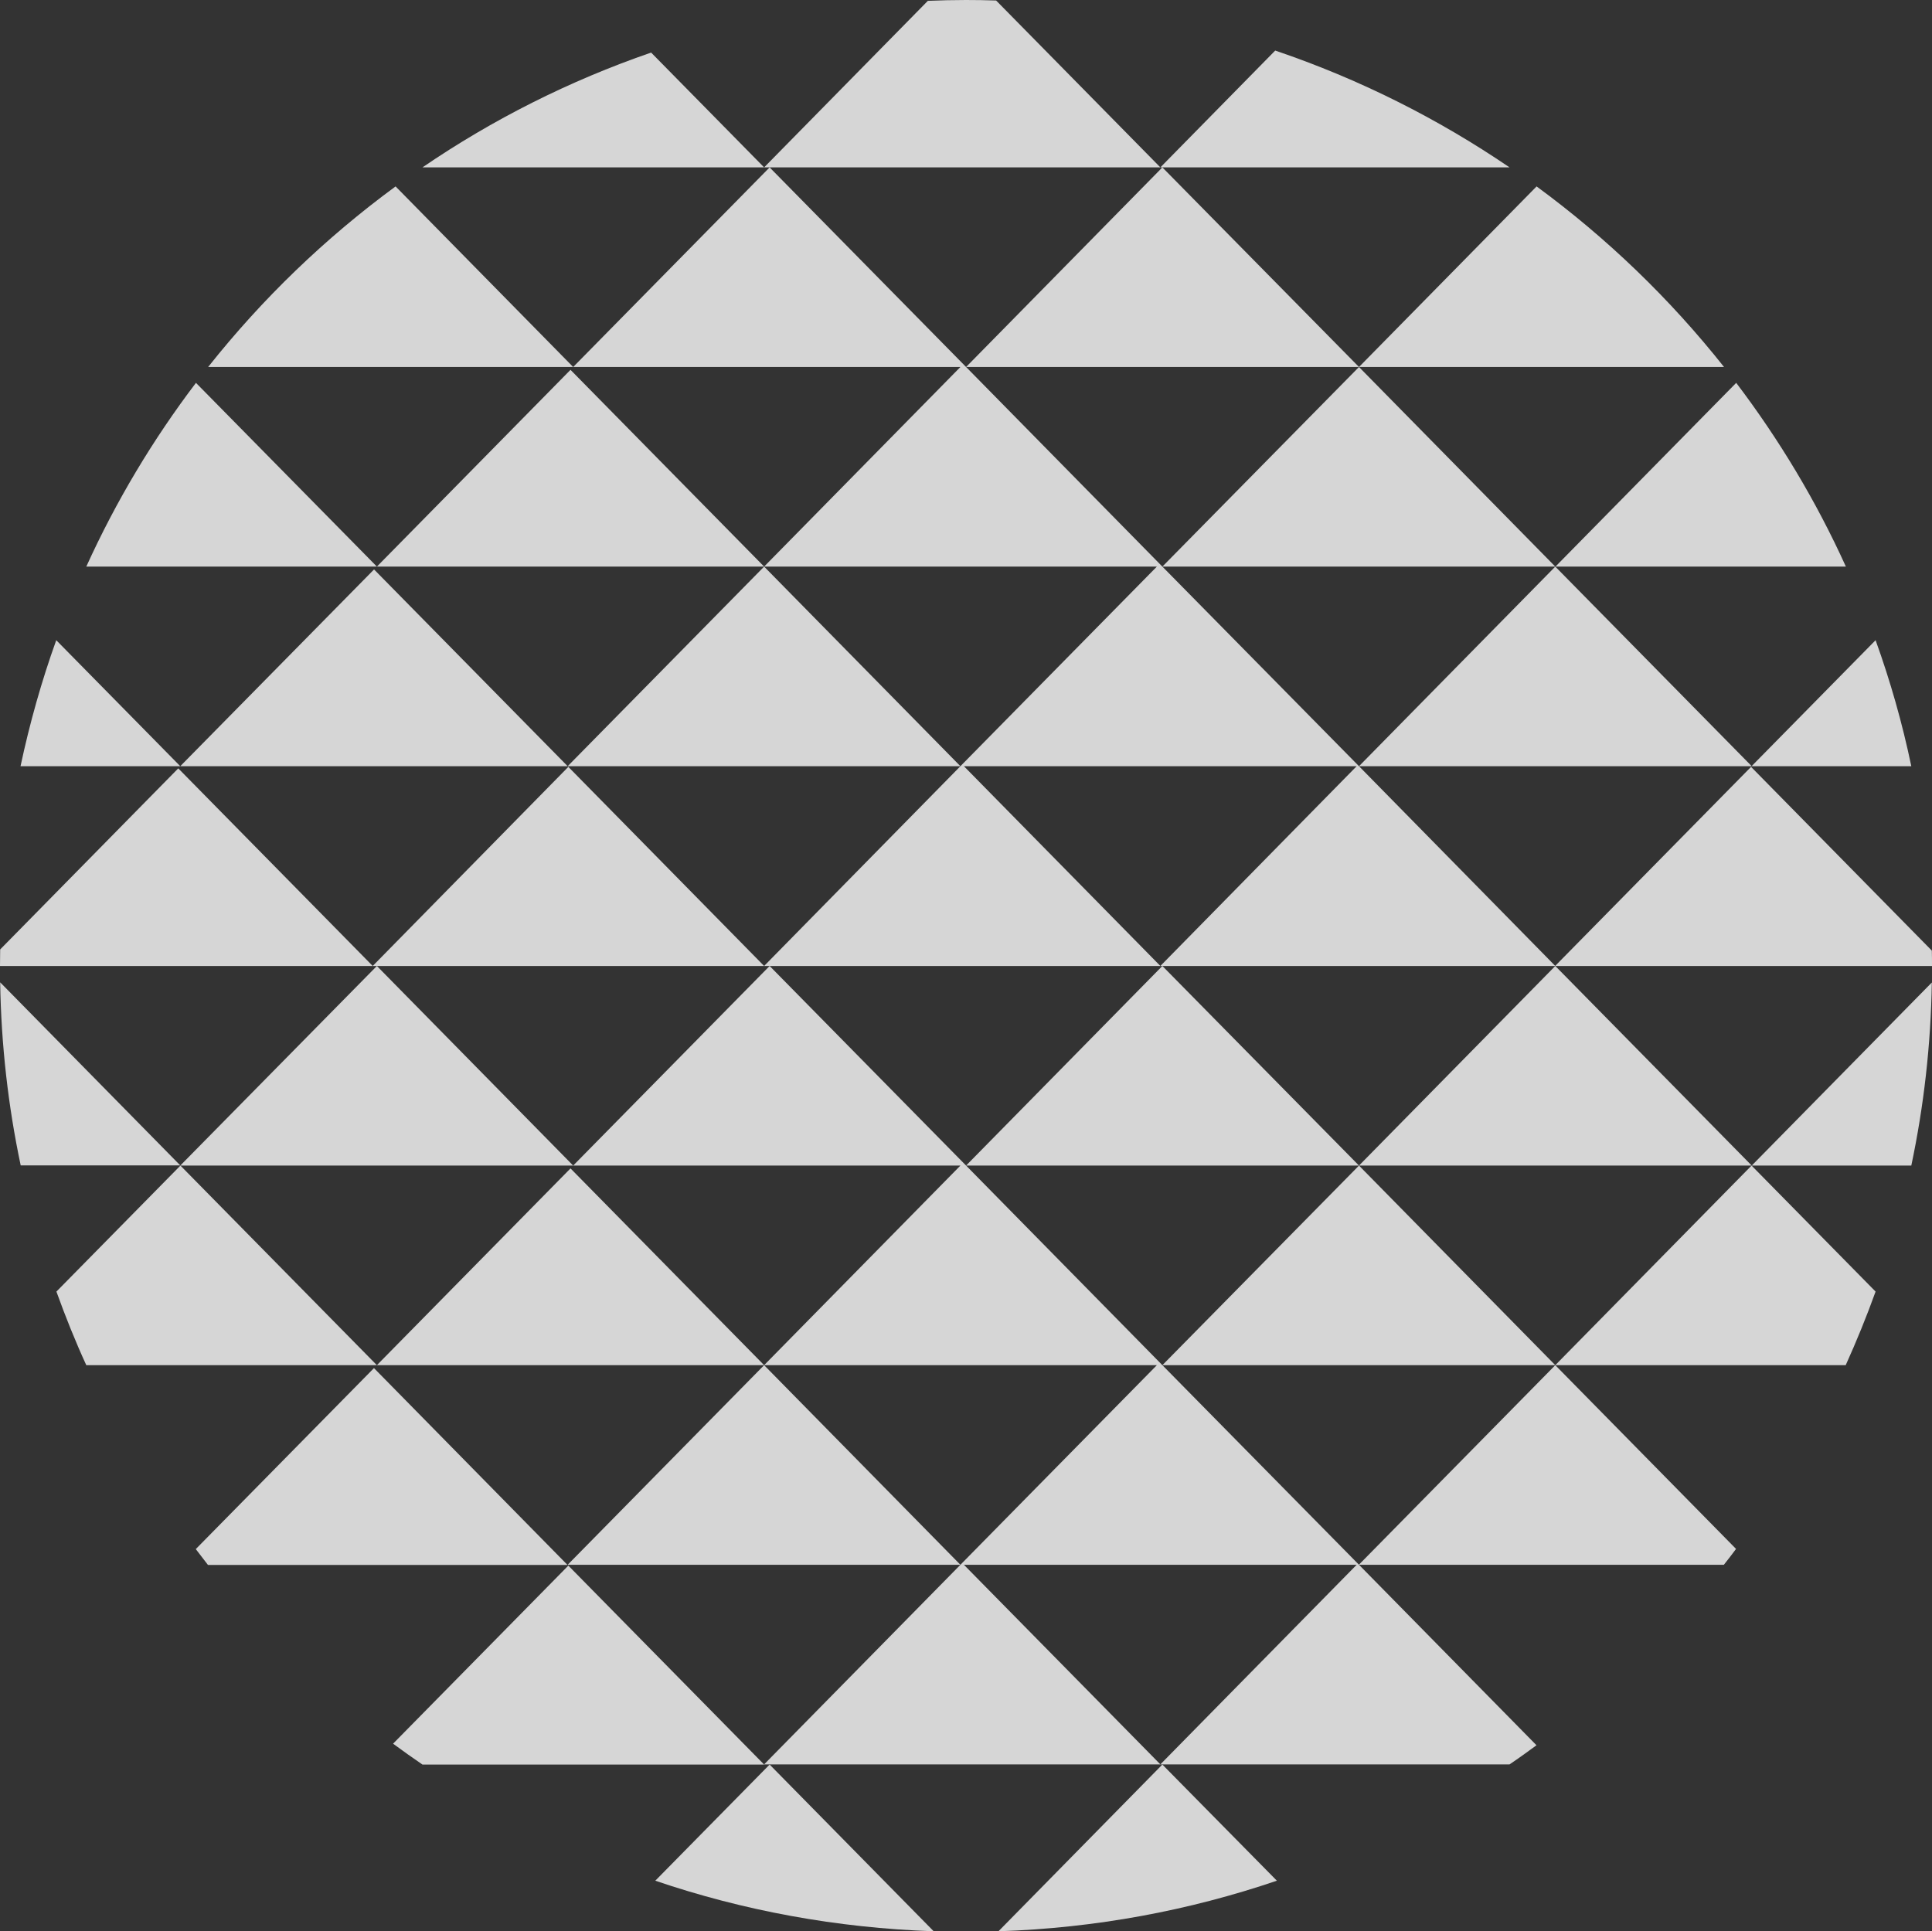
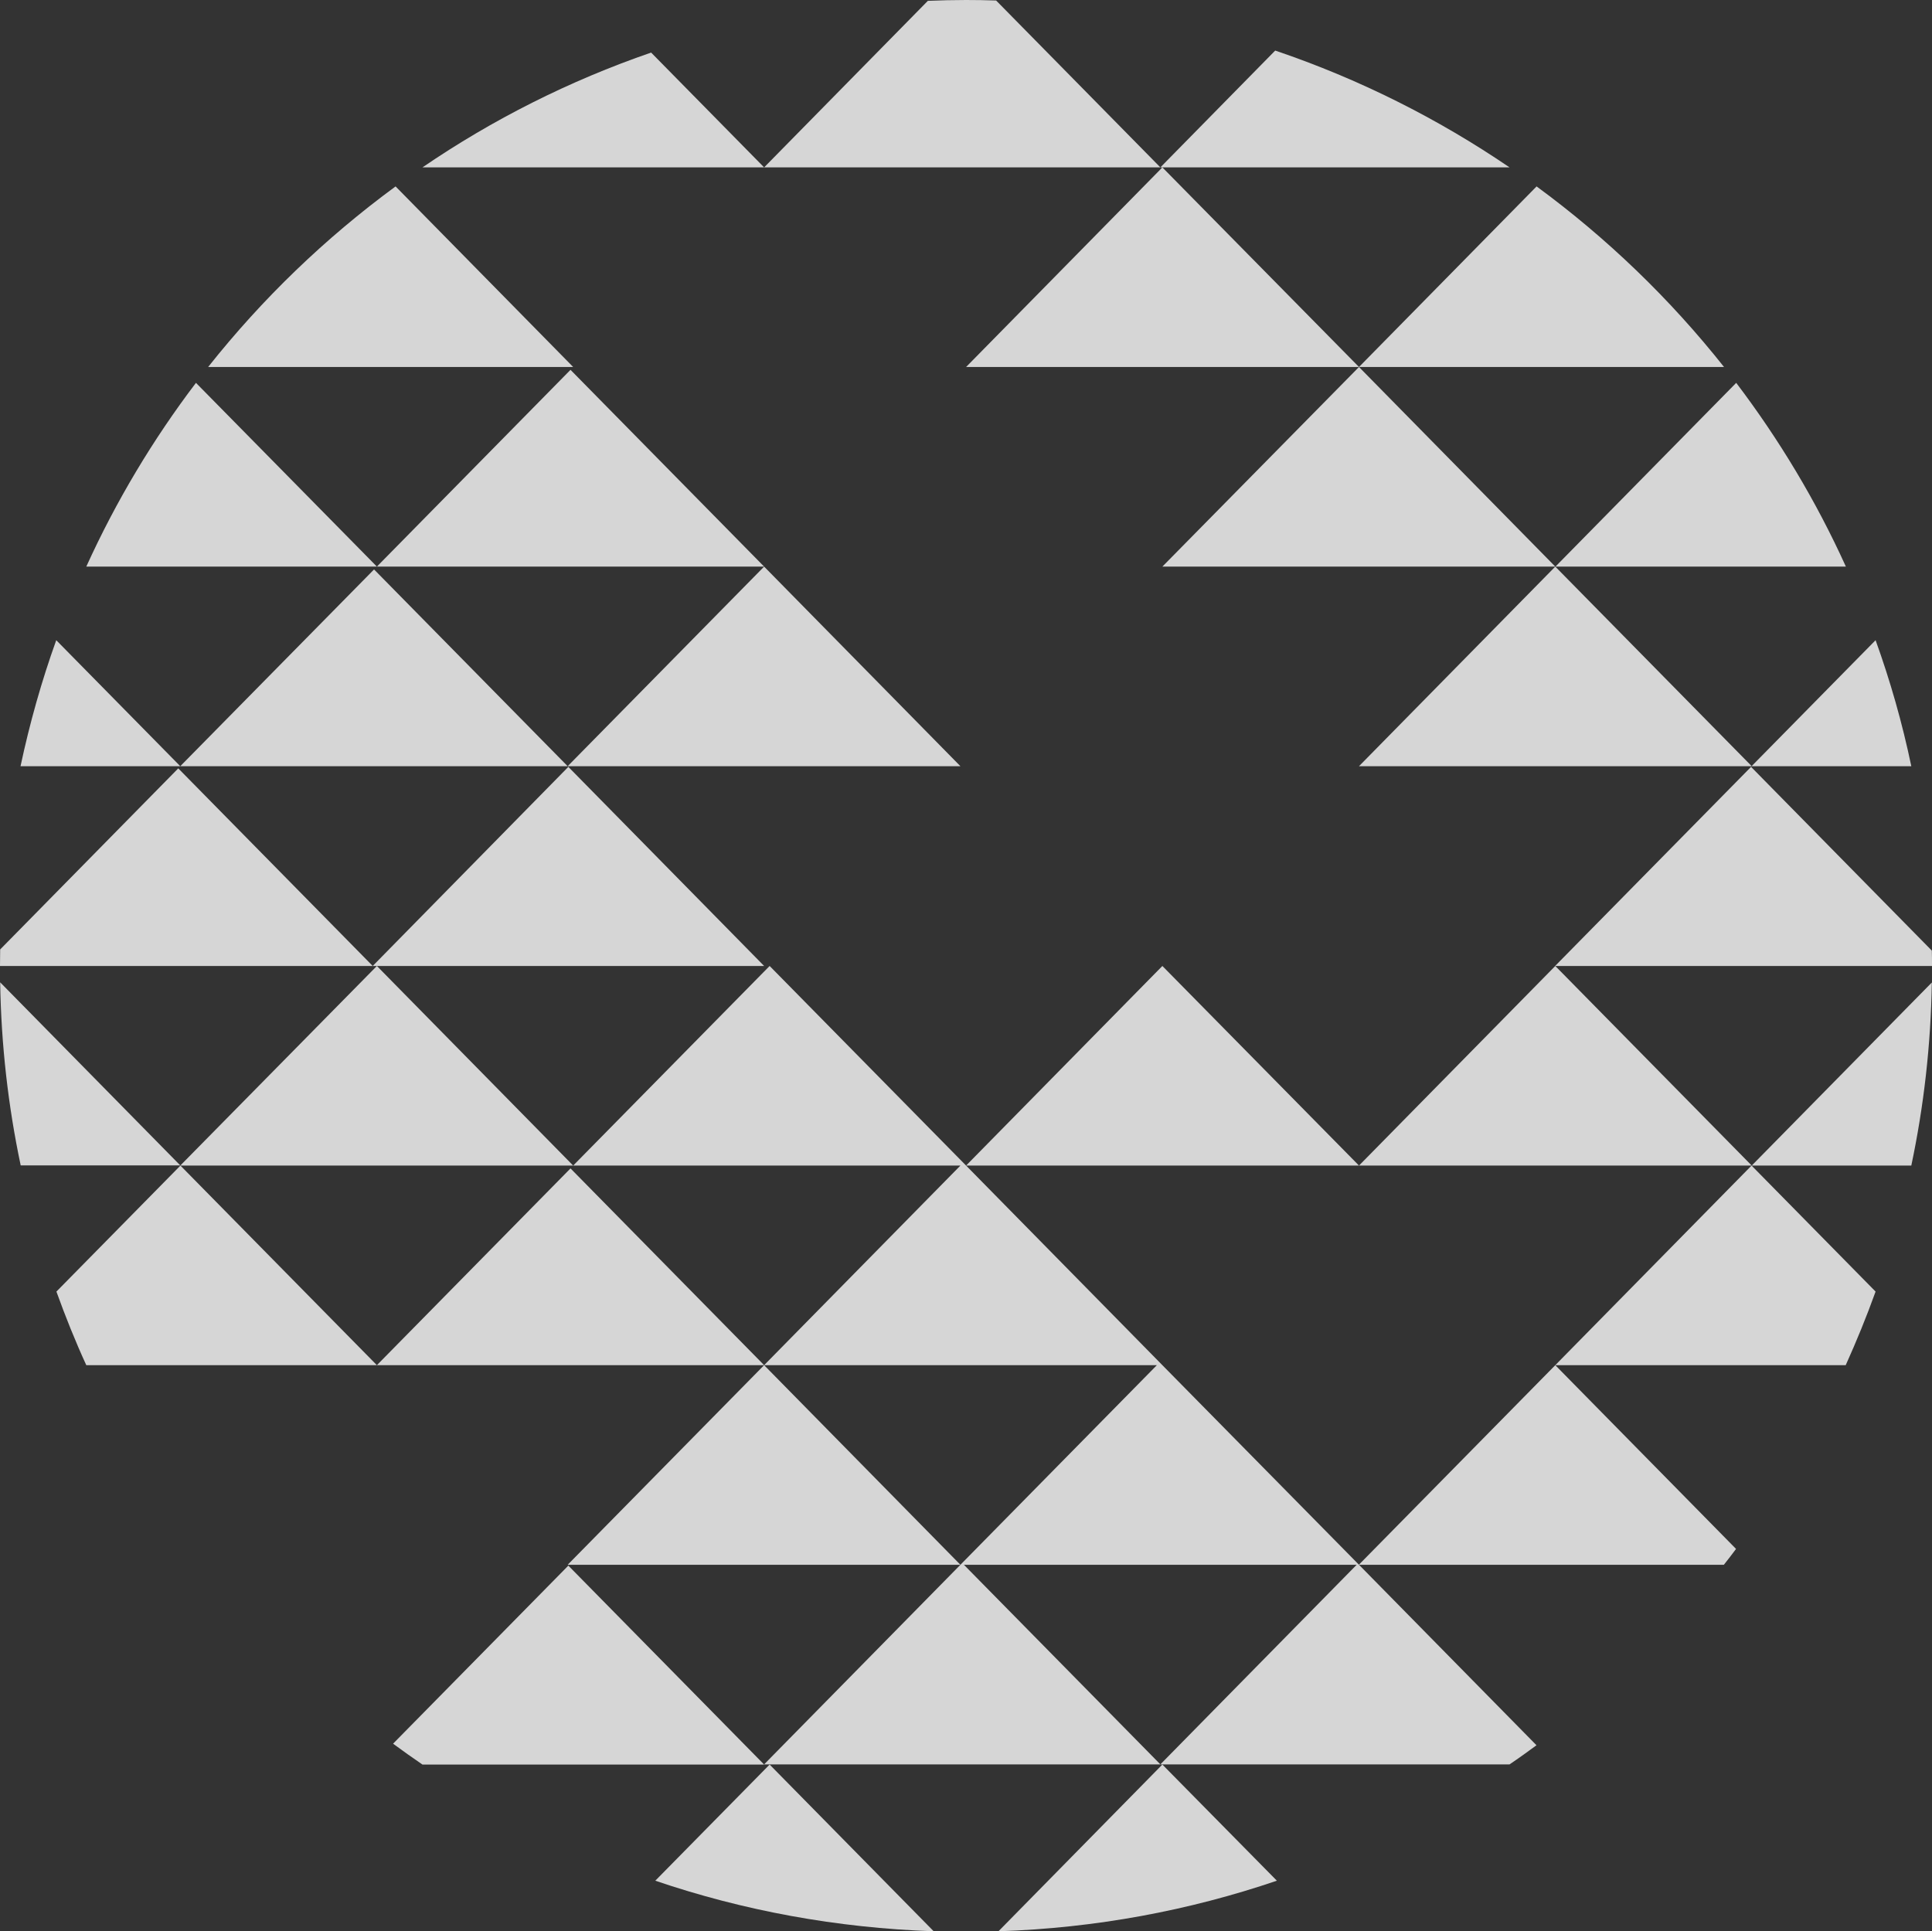
<svg xmlns="http://www.w3.org/2000/svg" id="_レイヤー_2" data-name="レイヤー 2" viewBox="0 0 115.75 115.72">
  <rect x="0" y="0" width="115.75" height="115.72" fill="#333333" stroke="none" />
  <defs>
    <style>
      .cls-1 {
        opacity: .8;
      }

      .cls-2 {
        fill: #fff;
        stroke-width: 0px;
      }
    </style>
  </defs>
  <g id="LP">
    <g class="cls-1">
      <path class="cls-2" d="m69.64,10.03h20.8c-4.3-2.93-9.02-5.3-14.04-7l-6.88,7h.12Z" />
      <polygon class="cls-2" points="34.05 45.95 22.33 57.88 22.58 57.88 45.78 57.88 34.05 45.95" />
      <path class="cls-2" d="m34.34,21.99l-10.64-10.82c-4.21,3.09-7.99,6.73-11.23,10.82h21.87Z" />
      <path class="cls-2" d="m25.31,10.03h20.47l-6.77-6.88c-4.9,1.69-9.5,4.01-13.7,6.88Z" />
      <polygon class="cls-2" points="34.34 69.84 22.58 57.88 10.8 69.84 34.01 69.84 34.34 69.84" />
      <path class="cls-2" d="m93.18,57.88h22.57c0-.31,0-.61-.01-.92l-10.83-11.01-11.73,11.92Z" />
      <polygon class="cls-2" points="104.95 69.84 93.18 57.88 81.42 69.84 104.95 69.84" />
      <path class="cls-2" d="m22.58,81.8l-11.77-11.96-7.43,7.55c.54,1.5,1.13,2.97,1.79,4.41h17.41Z" />
      <path class="cls-2" d="m114.51,69.84c.75-3.55,1.17-7.22,1.23-10.97l-10.79,10.97h9.56Z" />
-       <polygon class="cls-2" points="69.64 81.8 93.18 81.8 81.42 69.84 69.64 81.8" />
      <path class="cls-2" d="m45.78,105.73l-11.73-11.92-10.5,10.67c.58.43,1.16.84,1.76,1.25h20.47Z" />
-       <path class="cls-2" d="m22.41,81.97l-10.68,10.85c.24.32.48.63.73.95h21.54l-11.6-11.8Z" />
      <path class="cls-2" d="m46.11,10.03h23.41L59.68.03c-.6-.02-1.2-.03-1.81-.03-.77,0-1.53.02-2.28.05l-9.81,9.98h.33Z" />
      <polygon class="cls-2" points="93.18 33.95 81.42 21.99 69.64 33.95 93.18 33.95" />
      <path class="cls-2" d="m39.26,112.69c5.26,1.79,10.86,2.83,16.68,3.03l-9.83-9.99-6.85,6.96Z" />
      <polygon class="cls-2" points="34.18 70.01 22.58 81.8 45.78 81.8 34.18 70.01" />
      <polygon class="cls-2" points="22.41 34.12 10.8 45.91 34.01 45.91 22.41 34.12" />
      <polygon class="cls-2" points="57.54 93.76 45.78 81.8 34.01 93.76 34.09 93.76 57.54 93.76" />
      <path class="cls-2" d="m110.59,33.95c-1.78-3.93-4-7.62-6.57-11.01l-10.83,11.01h17.4Z" />
      <path class="cls-2" d="m92.06,104.58l-10.64-10.82-11.78-11.96-11.76-11.96-11.77-11.96-11.77,11.96h23.2l-11.76,11.96h23.53l-11.77,11.96-11.76,11.96h23.74l-11.77-11.96h23.53l-11.76,11.96h20.92c.55-.37,1.09-.76,1.62-1.15Z" />
      <path class="cls-2" d="m11.74,22.94c-2.58,3.4-4.79,7.09-6.57,11.01h17.41l-10.84-11.01Z" />
      <polygon class="cls-2" points="81.42 21.99 69.64 10.03 57.88 21.99 81.42 21.99" />
-       <polygon class="cls-2" points="57.75 45.91 81.28 45.91 69.52 57.88 69.64 57.88 93.18 57.88 81.42 45.91 69.64 33.95 57.88 21.99 46.11 10.03 34.34 21.99 34.34 21.99 57.54 21.99 45.78 33.95 69.31 33.95 57.54 45.91 45.78 57.88 46.11 57.88 69.52 57.88 57.75 45.91" />
      <polygon class="cls-2" points="57.54 45.91 45.78 33.95 34.01 45.91 34.09 45.91 57.54 45.91" />
      <path class="cls-2" d="m93.18,81.8h17.4c.65-1.44,1.25-2.91,1.79-4.41l-7.43-7.55-11.76,11.96Z" />
      <path class="cls-2" d="m114.51,45.91c-.54-2.59-1.26-5.11-2.14-7.55l-7.43,7.55h9.56Z" />
      <polygon class="cls-2" points="104.87 45.91 104.95 45.91 93.18 33.95 81.42 45.91 104.87 45.91" />
      <path class="cls-2" d="m.01,58.86c.06,3.76.48,7.42,1.23,10.97h9.56L.01,58.86Z" />
      <polygon class="cls-2" points="69.64 57.88 57.88 69.84 81.42 69.84 69.64 57.88" />
      <path class="cls-2" d="m.01,56.89c0,.33-.01.66-.01.99h22.33l-11.65-11.84L.01,56.89Z" />
      <path class="cls-2" d="m10.8,45.91l-7.43-7.55c-.88,2.45-1.59,4.97-2.14,7.55h9.56Z" />
      <polygon class="cls-2" points="22.58 33.95 45.78 33.95 34.18 22.16 22.58 33.95" />
      <path class="cls-2" d="m59.82,115.72c5.82-.19,11.42-1.24,16.68-3.03l-6.86-6.96-9.82,9.99Z" />
      <path class="cls-2" d="m92.06,11.17l-10.64,10.82h21.87c-3.24-4.09-7.02-7.73-11.23-10.82Z" />
      <path class="cls-2" d="m103.28,93.76c.25-.31.49-.63.73-.95l-10.83-11.01-11.77,11.96h21.87Z" />
    </g>
  </g>
</svg>